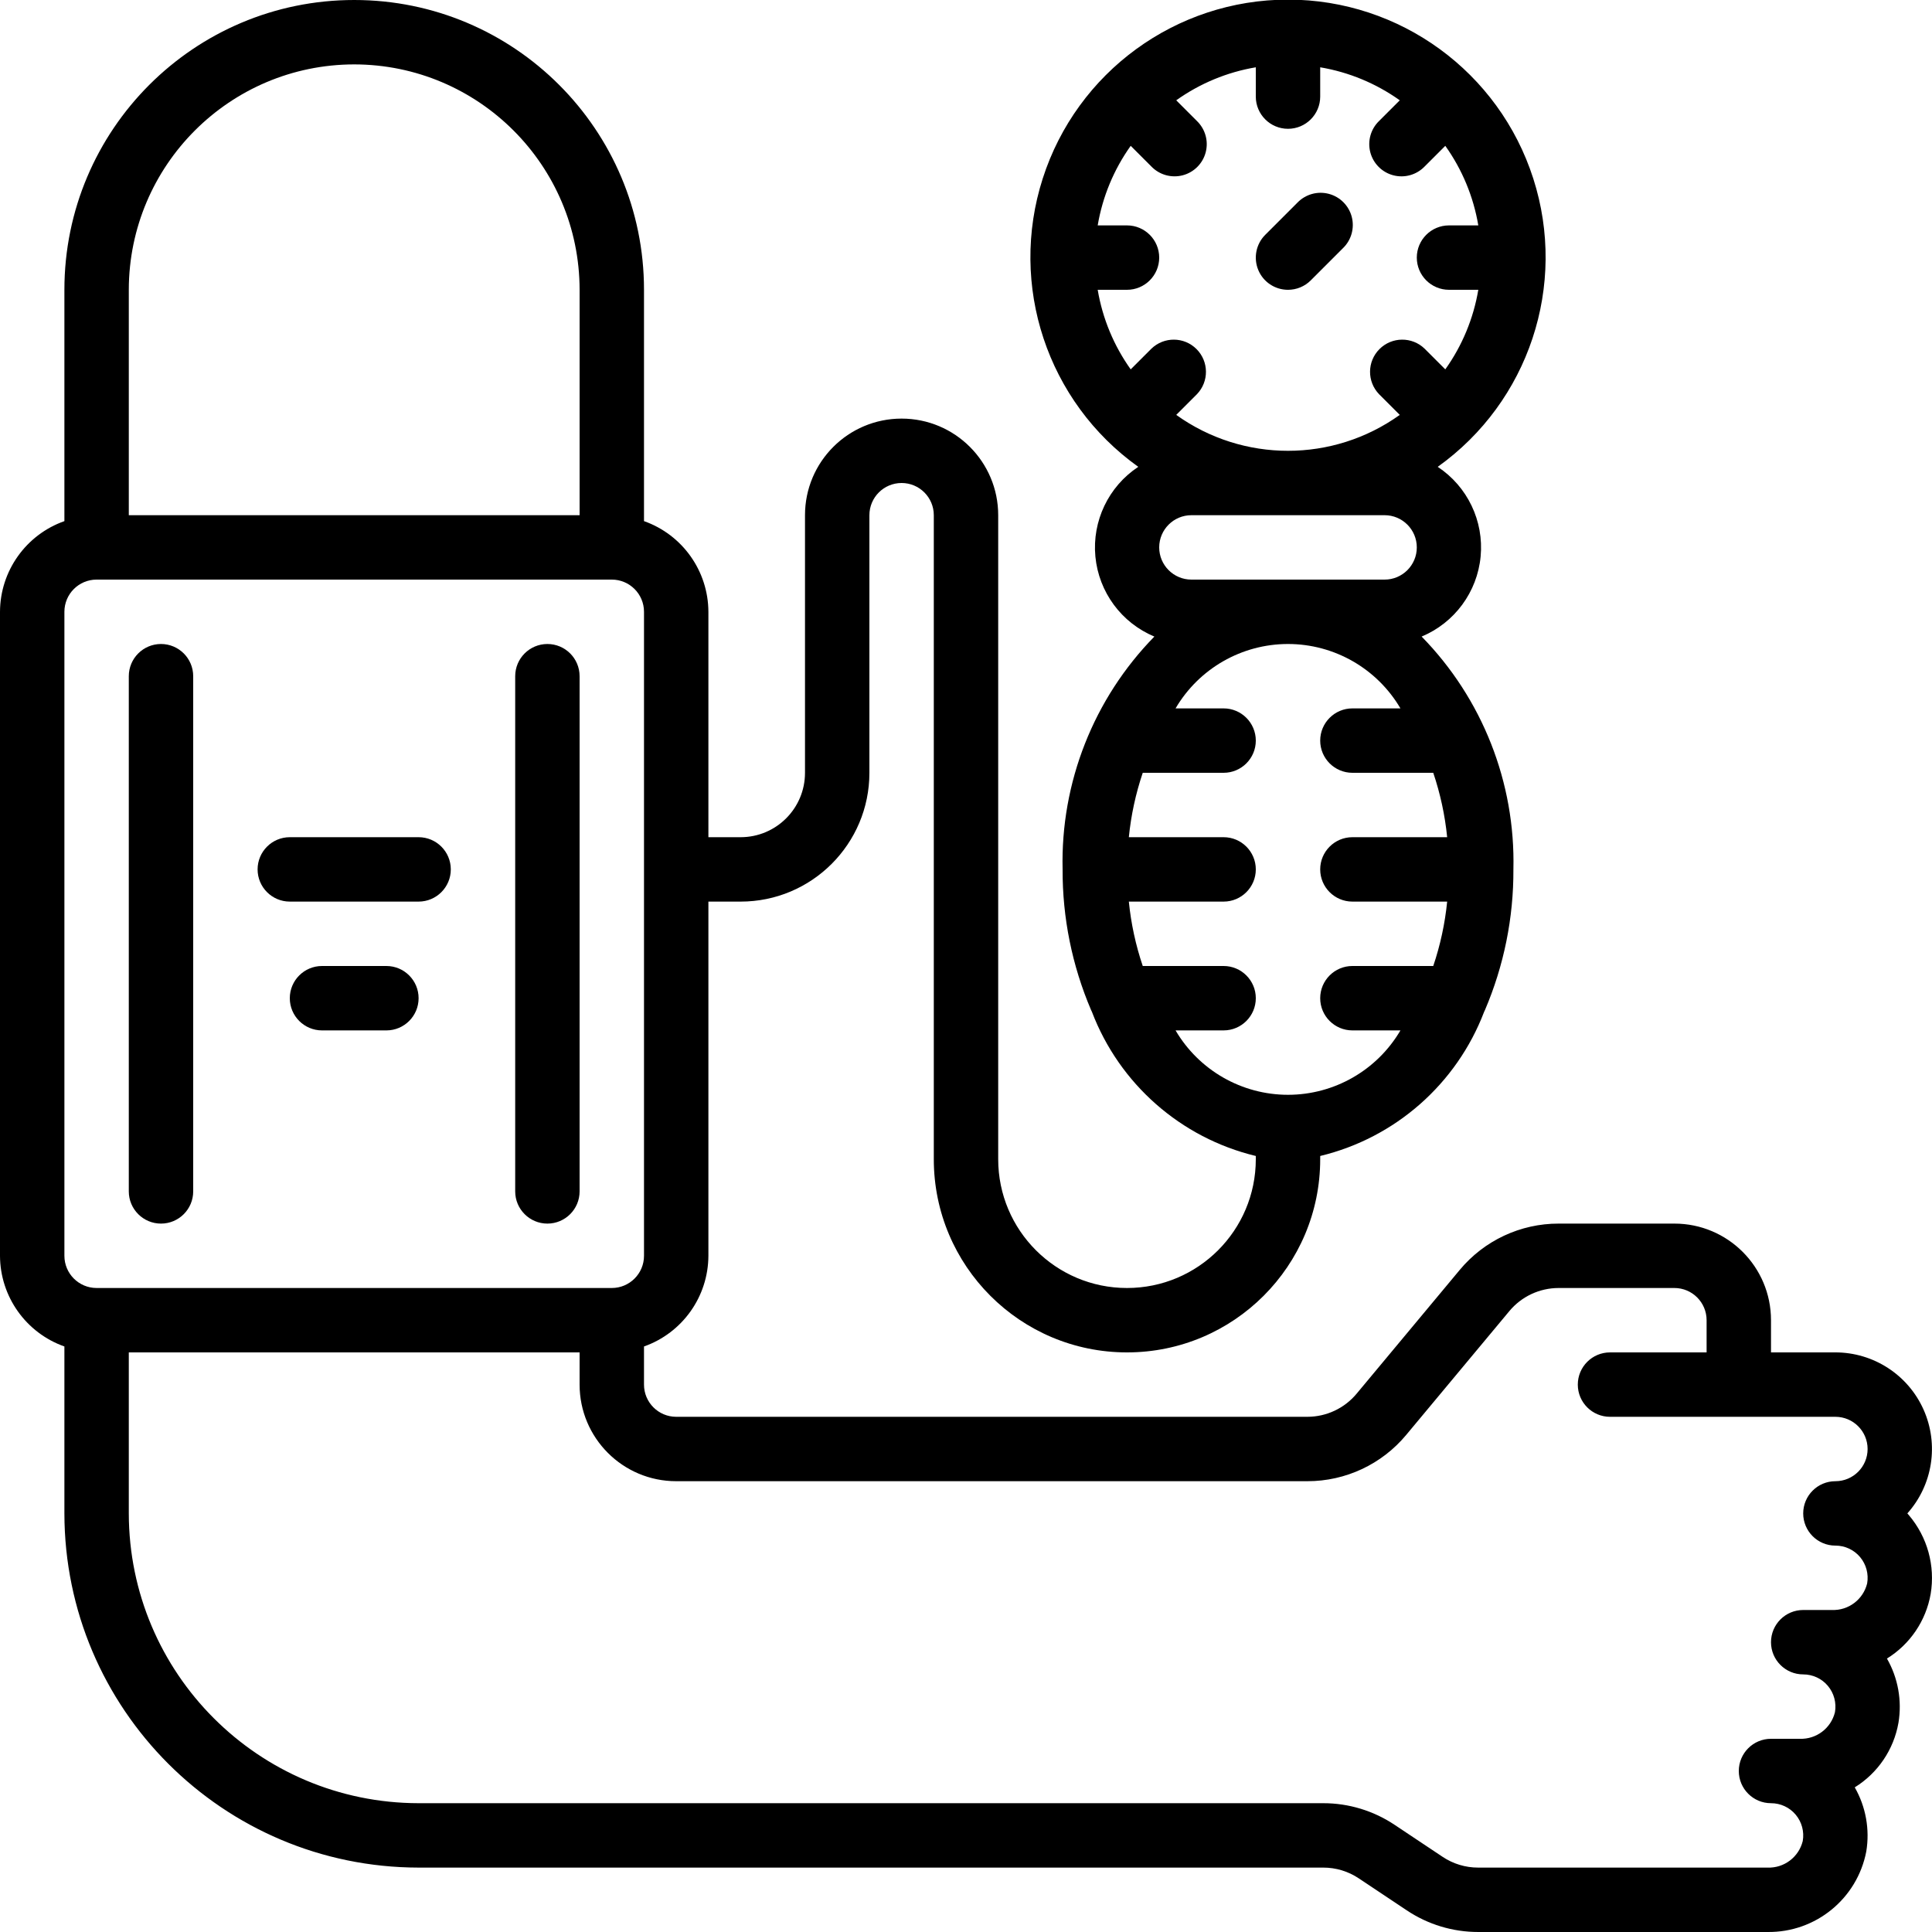
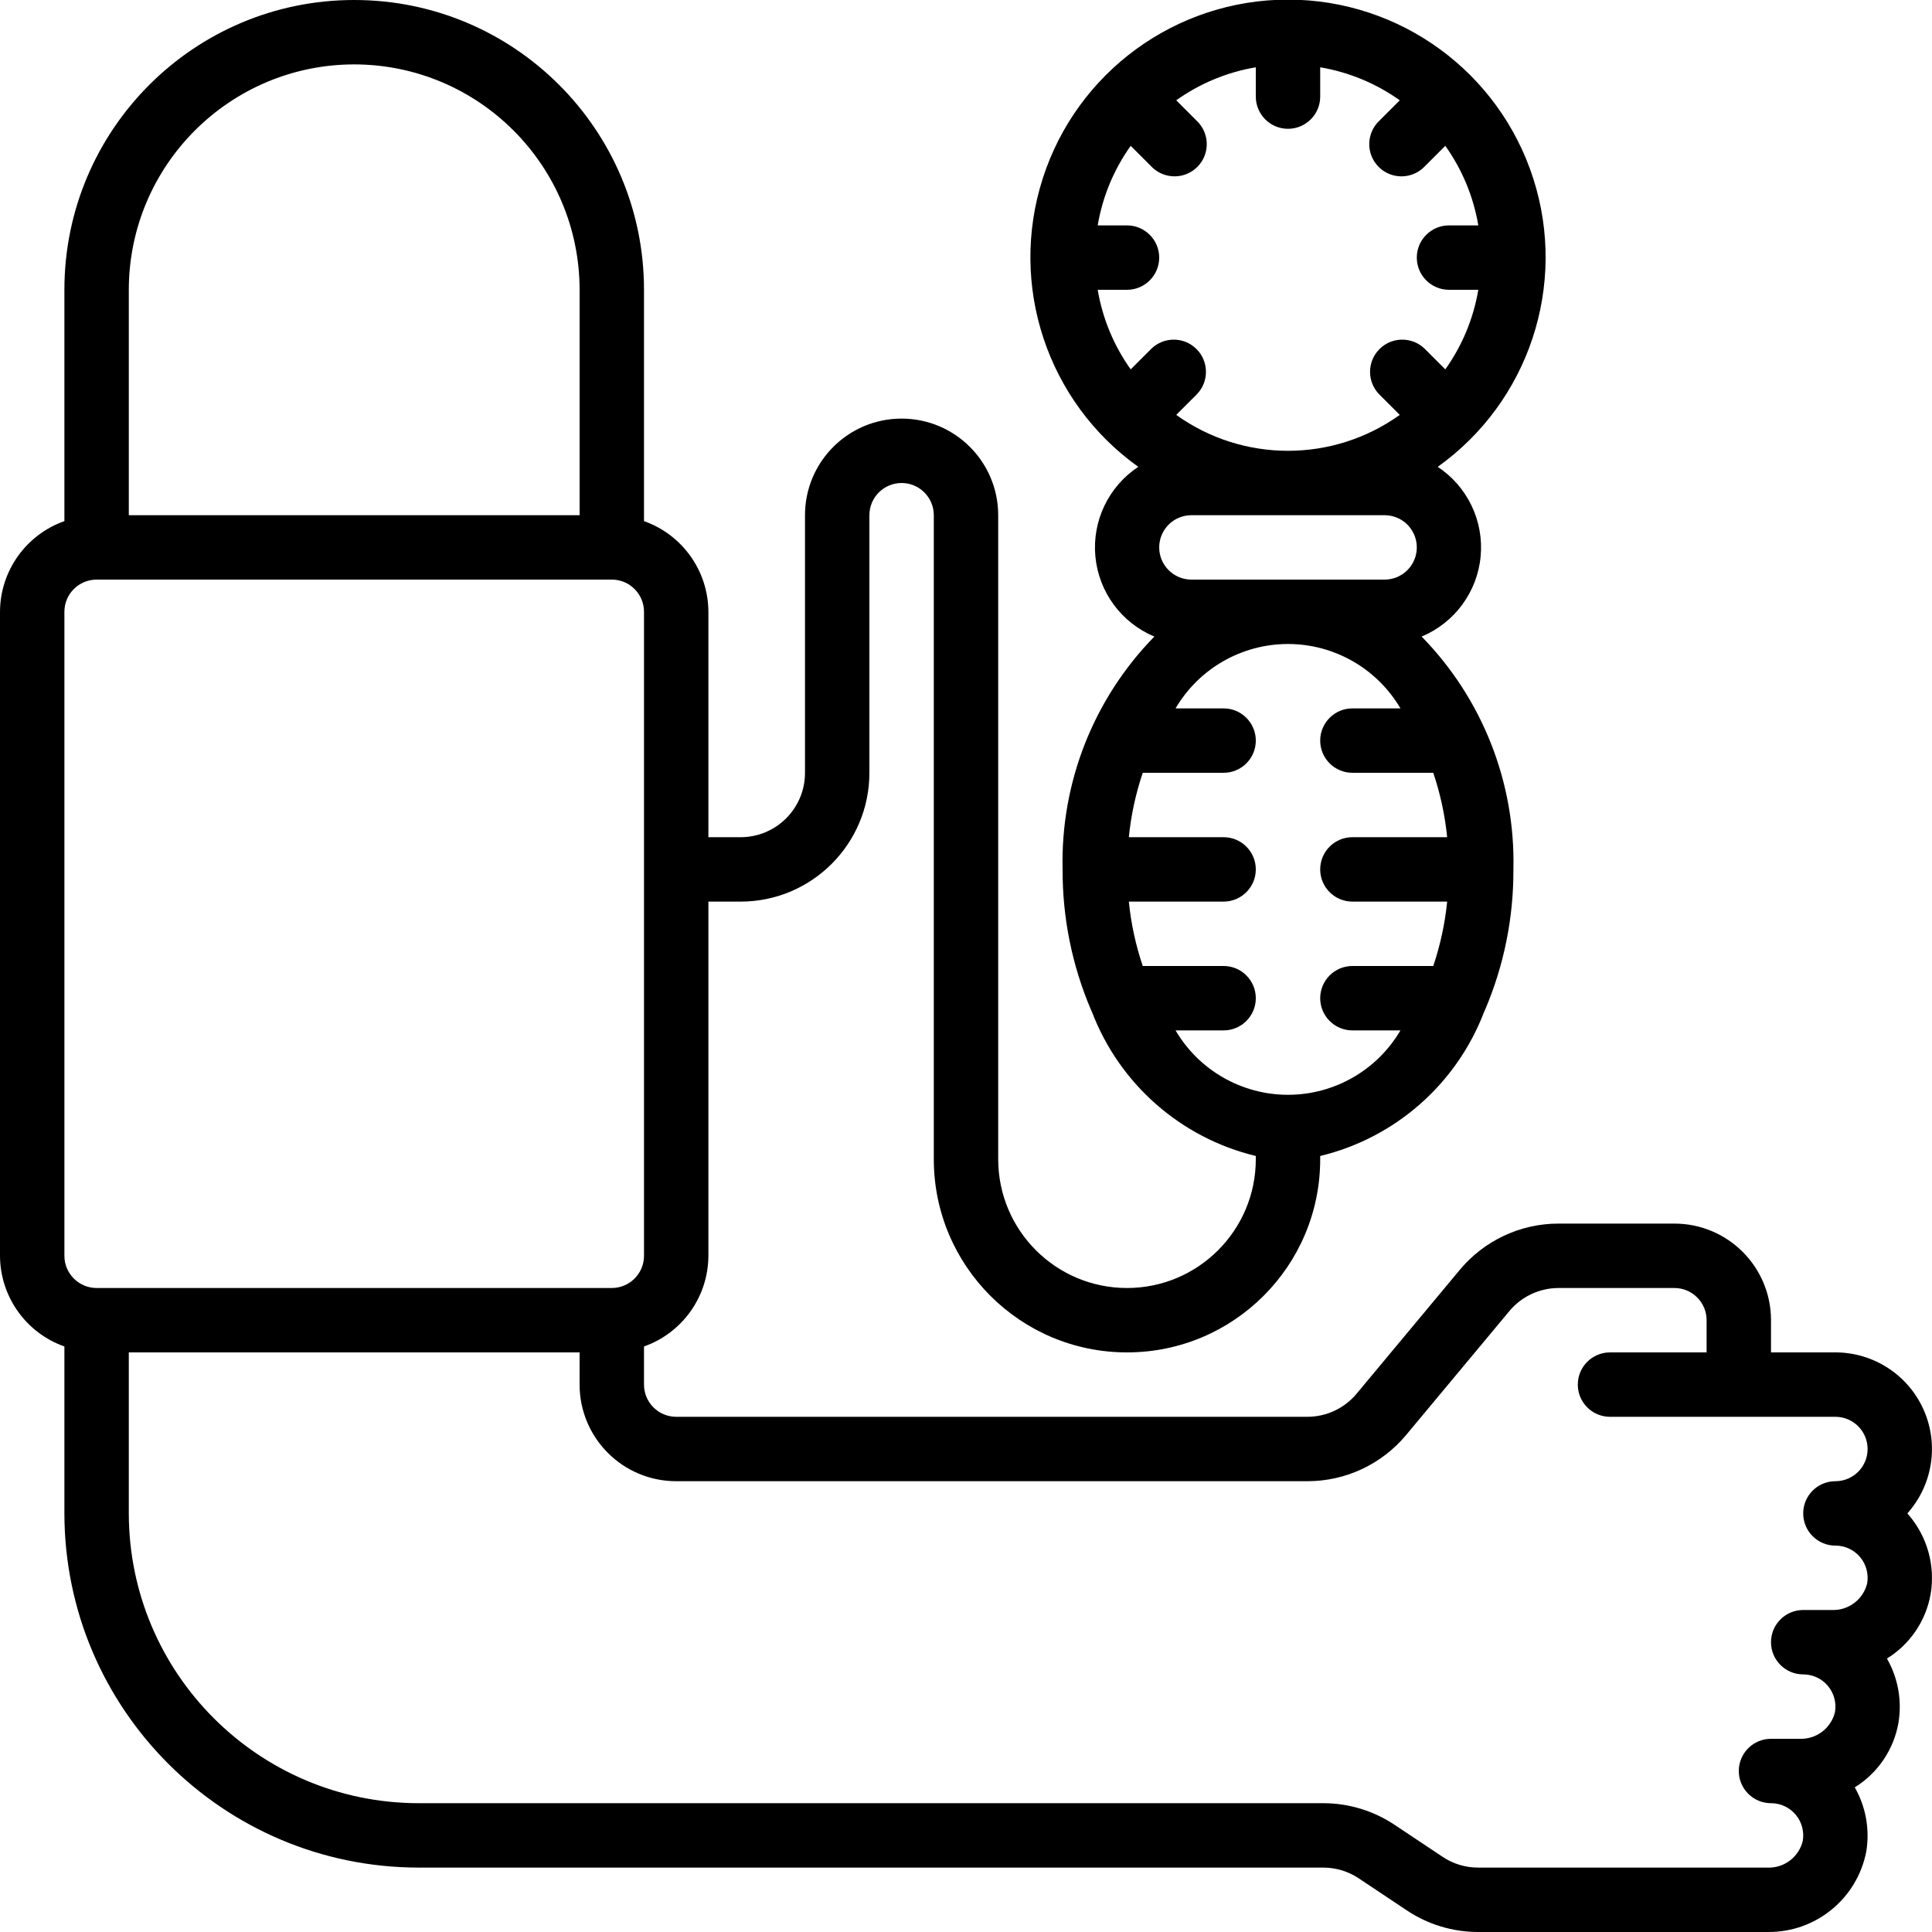
<svg xmlns="http://www.w3.org/2000/svg" height="512" viewBox="0 0 60 60" width="512">
  <g id="Page-1" fill="none" fill-rule="evenodd">
    <g id="012---Blood-Pressure" fill="rgb(0,0,0)" fill-rule="nonzero" transform="translate(0 -1)">
      <path id="Shape" d="m57 43h-2v-1c0-1.657-1.343-3-3-3h-3.595c-1.187-.002-2.313.526-3.072 1.439l-3.2 3.841c-.378.456-.94.72-1.533.72h-19.6c-.552 0-1-.448-1-1v-1.184c1.194-.422 1.995-1.549 2-2.816v-11h1c2.209 0 4-1.791 4-4v-8c0-.552.448-1 1-1s1 .448 1 1v20c0 3.314 2.686 6 6 6s6-2.686 6-6v-.1c2.332-.562 4.236-2.237 5.091-4.478.008-.017.018-.034.025-.052.59-1.381.891-2.868.884-4.37.064-2.696-.964-5.304-2.85-7.231 1.023-.427 1.727-1.382 1.832-2.485.105-1.103-.407-2.174-1.332-2.786 2.83-2.021 4.03-5.639 2.968-8.951-1.061-3.312-4.141-5.559-7.618-5.559s-6.557 2.247-7.618 5.559c-1.061 3.312.138 6.93 2.968 8.951-.924.611-1.436 1.682-1.332 2.786.105 1.103.809 2.059 1.832 2.485-1.886 1.927-2.914 4.535-2.85 7.231-.006 1.501.295 2.987.884 4.367.007.018.017.035.025.052.854 2.242 2.759 3.919 5.091 4.481v.1c0 2.209-1.791 4-4 4s-4-1.791-4-4v-20c0-1.657-1.343-3-3-3s-3 1.343-3 3v8c0 1.105-.895 2-2 2h-1v-7c-.005-1.267-.806-2.394-2-2.816v-7.184c0-4.971-4.029-9-9-9-4.971 0-9 4.029-9 9v7.184c-1.194.422-1.995 1.549-2 2.816v20c.005 1.267.806 2.394 2 2.816v5.184c.007 6.072 4.928 10.993 11 11h28.092c.395-.001.781.116 1.109.336l1.488.992c.657.439 1.429.673 2.219.672h8.985c1.493.019 2.784-1.034 3.066-2.5.113-.685-.013-1.389-.358-1.992.719-.444 1.213-1.175 1.358-2.008.113-.685-.013-1.389-.358-1.992.719-.444 1.213-1.175 1.358-2.008.145-.873-.101-1.765-.673-2.44l-.051-.06c.789-.882.985-2.144.503-3.224-.483-1.08-1.555-1.775-2.738-1.776zm-22.91-33h.91c.552 0 1-.448 1-1s-.448-1-1-1h-.91c.15-.891.501-1.736 1.025-2.471l.642.642c.251.26.623.364.973.273.35-.092.623-.365.714-.714.092-.35-.013-.721-.273-.973l-.642-.642c.735-.524 1.58-.875 2.471-1.025v.91c0 .552.448 1 1 1s1-.448 1-1v-.91c.891.15 1.736.501 2.471 1.025l-.642.642c-.26.251-.364.623-.273.973.092.35.365.623.714.714.35.092.721-.013.973-.273l.642-.642c.524.735.875 1.58 1.025 2.471h-.91c-.552 0-1 .448-1 1s.448 1 1 1h.91c-.15.891-.501 1.736-1.025 2.471l-.642-.642c-.392-.379-1.016-.374-1.402.012s-.391 1.009-.012 1.402l.642.642c-2.075 1.487-4.867 1.487-6.942 0l.642-.642c.379-.392.374-1.016-.012-1.402s-1.009-.391-1.402-.012l-.642.642c-.524-.735-.875-1.58-1.025-2.471zm2.91 9c-.552 0-1-.448-1-1s.448-1 1-1h6c.552 0 1 .448 1 1s-.448 1-1 1zm-.492 14h1.492c.552 0 1-.448 1-1s-.448-1-1-1h-2.511c-.219-.648-.364-1.319-.432-2h2.943c.552 0 1-.448 1-1s-.448-1-1-1h-2.943c.068-.681.213-1.352.432-2h2.511c.552 0 1-.448 1-1s-.448-1-1-1h-1.492c.727-1.239 2.056-2 3.492-2s2.765.761 3.492 2h-1.492c-.552 0-1 .448-1 1s.448 1 1 1h2.511c.219.648.364 1.319.432 2h-2.943c-.552 0-1 .448-1 1s.448 1 1 1h2.943c-.068.681-.213 1.352-.432 2h-2.511c-.552 0-1 .448-1 1s.448 1 1 1h1.492c-.727 1.239-2.056 2-3.492 2s-2.765-.761-3.492-2zm-25.508-30c3.864.004 6.996 3.136 7 7v7h-14v-7c.004-3.864 3.136-6.996 7-7zm-9 17c0-.552.448-1 1-1h16c.552 0 1 .448 1 1v20c0 .552-.448 1-1 1h-16c-.552 0-1-.448-1-1zm55 29c.296-0.0.577.13.767.357s.27.526.219.818c-.123.499-.579.844-1.093.825h-.893c-.552 0-1 .448-1 1s.448 1 1 1c.296-0.0.577.13.767.357s.27.526.219.818c-.123.499-.579.844-1.093.825h-.893c-.552 0-1 .448-1 1s.448 1 1 1c.296-0.0.577.13.767.357s.27.526.219.818c-.123.499-.579.844-1.093.825h-8.985c-.395.001-.781-.116-1.109-.336l-1.488-.992c-.657-.439-1.429-.673-2.219-.672h-28.092c-4.968-.006-8.994-4.032-9-9v-5h14v1c0 1.657 1.343 3 3 3h19.6c1.187.002 2.313-.526 3.072-1.439l3.2-3.841c.378-.456.94-.72 1.533-.72h3.595c.552 0 1 .448 1 1v1h-3c-.552 0-1 .448-1 1s.448 1 1 1h7c.552 0 1 .448 1 1s-.448 1-1 1-1 .448-1 1 .448 1 1 1z" />
-       <path id="Shape" d="m40 10c.265-0.0.52-.105.707-.293l1-1c.26-.251.364-.623.273-.973-.092-.35-.365-.623-.714-.714-.35-.092-.721.013-.973.273l-1 1c-.286.286-.371.716-.217 1.09s.519.617.924.617z" />
-       <path id="Shape" d="m5 39c.552 0 1-.448 1-1v-16c0-.552-.448-1-1-1s-1 .448-1 1v16c0 .552.448 1 1 1z" />
-       <path id="Shape" d="m17 39c.552 0 1-.448 1-1v-16c0-.552-.448-1-1-1s-1 .448-1 1v16c0 .552.448 1 1 1z" />
-       <path id="Shape" d="m9 29h4c.552 0 1-.448 1-1s-.448-1-1-1h-4c-.552 0-1 .448-1 1s.448 1 1 1z" />
-       <path id="Shape" d="m12 31h-2c-.552 0-1 .448-1 1s.448 1 1 1h2c.552 0 1-.448 1-1s-.448-1-1-1z" />
    </g>
  </g>
</svg>